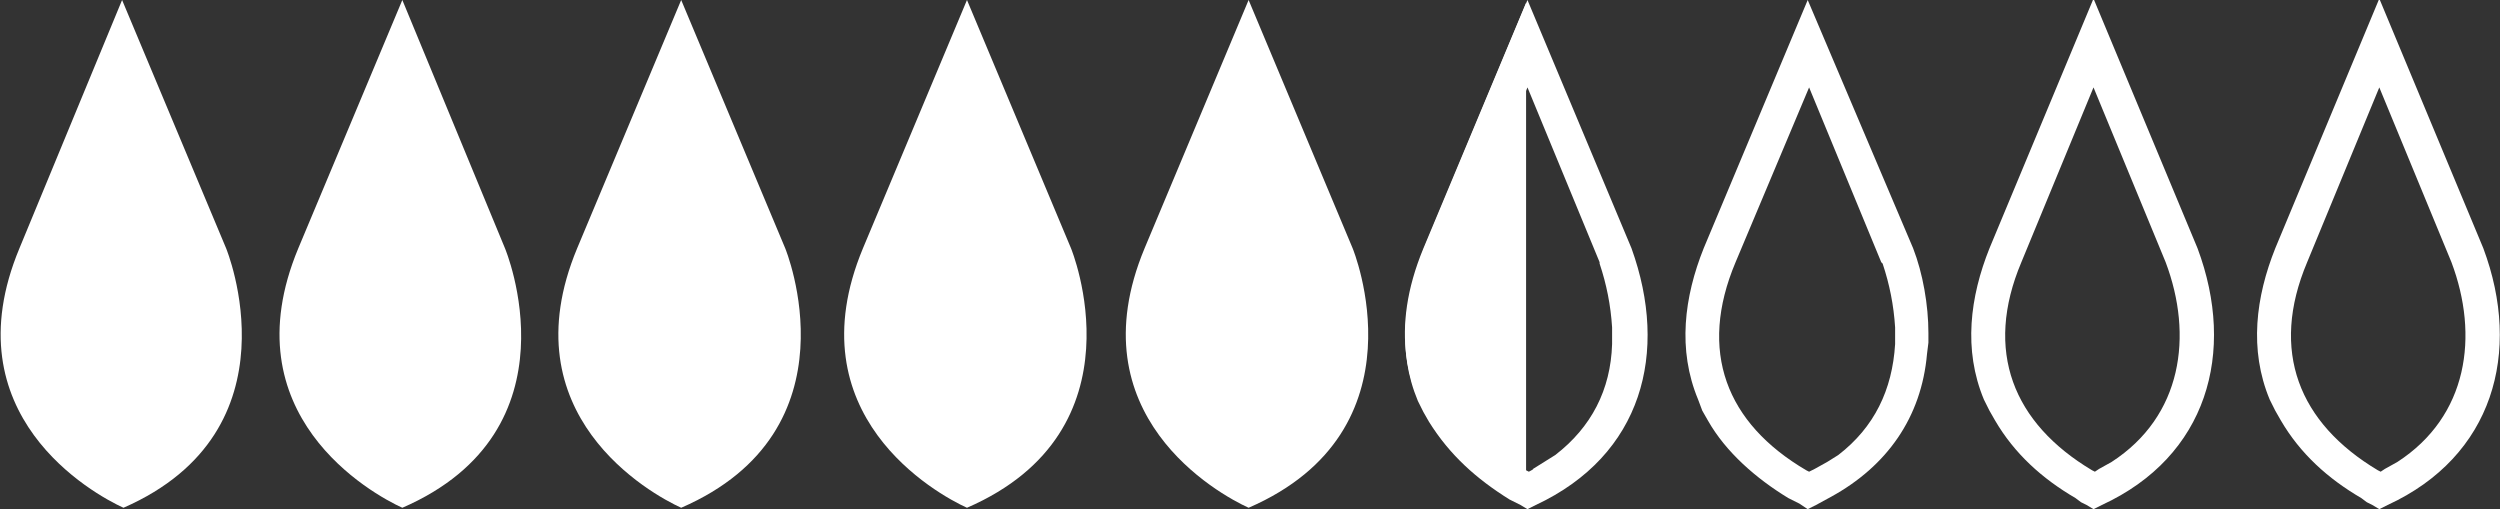
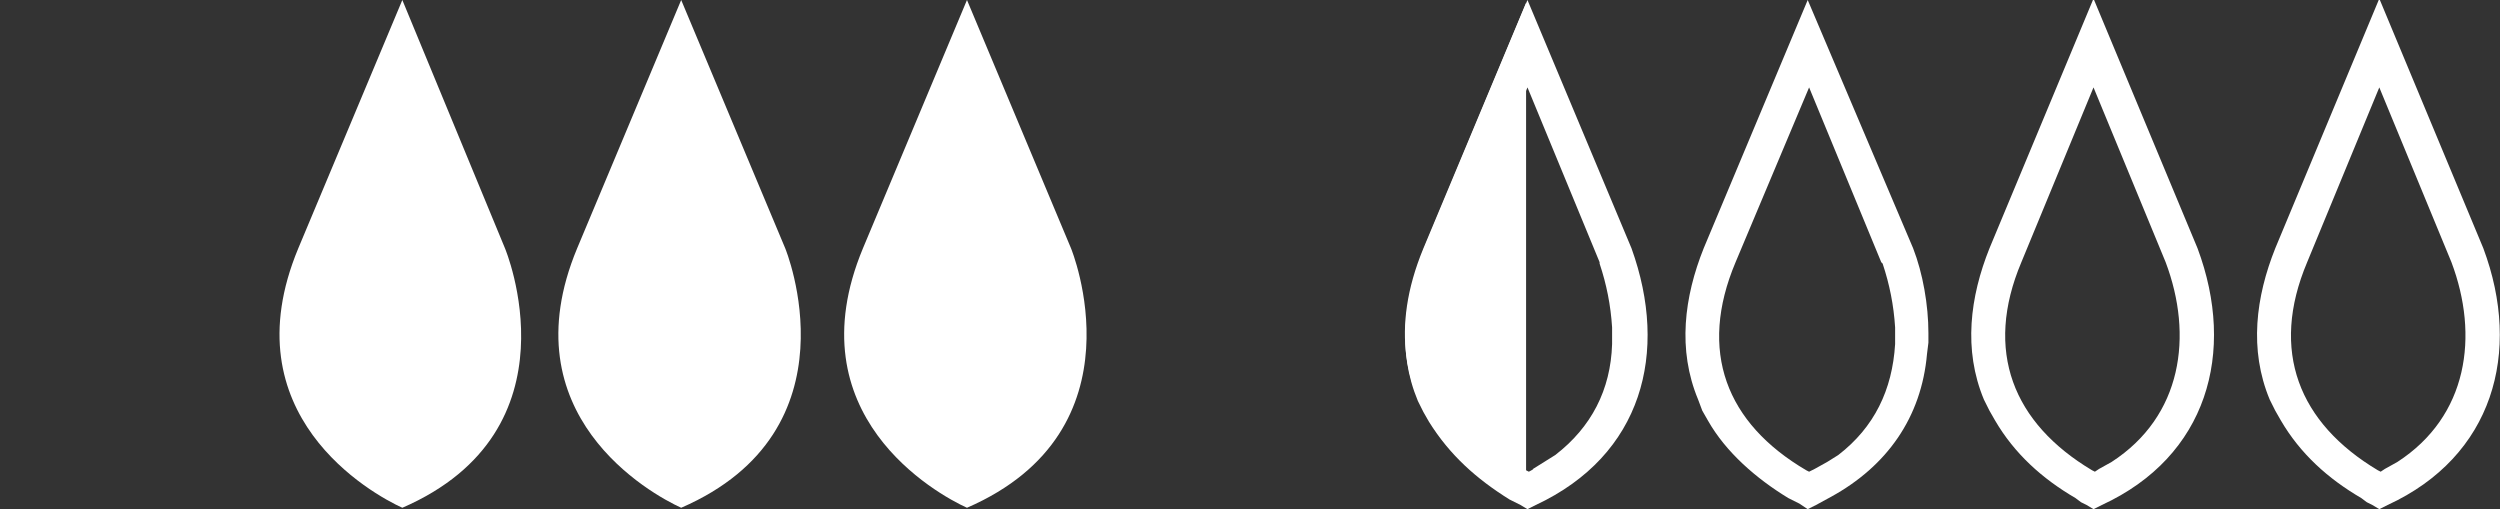
<svg xmlns="http://www.w3.org/2000/svg" version="1.1" id="Layer_1" x="0px" y="0px" viewBox="0 0 180.2 36.7" style="enable-background:new 0 0 180.2 36.7;" xml:space="preserve">
  <rect x="0" y="0" width="180.2" height="36.7" fill="#333333" stroke="none" />
  <style type="text/css">
	.st0{fill-rule:evenodd;clip-rule:evenodd;fill:#FFFFFF;}
</style>
-   <path class="st0" d="M16.3,17.9L8.8,0L1.4,17.9c-5,12,5.3,17.7,7.5,18.7C21.7,31,16.3,17.9,16.3,17.9L16.3,17.9z" />
  <path class="st0" d="M130.4,34l-0.2-0.1c-5.8-3.4-7.8-8.6-5.1-15l5.3-12.6l5.2,12.6l0.1,0.1c0.5,1.5,0.8,3,0.9,4.6v0.6v0.6  c-0.2,3.3-1.5,6-4.1,8l-0.8,0.5l-0.9,0.5L130.4,34L130.4,34z M130.3,36.7l0.6-0.3l1.1-0.6c4-2.2,6.5-5.7,6.9-10.3l0.1-0.8V24  c0-2-0.4-4.3-1.1-6.1l0,0L130.3,0l-7.5,17.9l0,0c-1.4,3.5-1.9,7.3-0.4,10.9l0.3,0.8l0.4,0.7c1.3,2.3,3.5,4.2,5.8,5.6l0.4,0.2  l0.4,0.2L130.3,36.7L130.3,36.7z" />
  <path class="st0" d="M151,34l-0.2-0.1c-5.7-3.4-7.8-8.6-5.1-15l5.2-12.6l5.2,12.6c2,5.3,1.2,11.1-3.9,14.4l-0.9,0.5L151,34L151,34z   M150.9,36.7l0.6-0.3c7.6-3.5,9.7-11,6.9-18.5l-7.5-18l-7.5,18l0,0c-1.4,3.5-1.9,7.3-0.4,10.9l0.4,0.8l0.4,0.7  c1.4,2.4,3.4,4.2,5.8,5.6l0.4,0.3l0.4,0.2L150.9,36.7L150.9,36.7z" />
  <path class="st0" d="M110.2,34l-0.2-0.1c-5.8-3.5-7.8-8.6-5.1-15l5.2-12.6l5.2,12.6V19c0.5,1.5,0.8,3,0.9,4.6v0.6v0.6  c-0.1,3.3-1.5,6-4.1,8l-0.8,0.5l-0.8,0.5C110.6,33.8,110.2,34,110.2,34z M110.1,36.7l0.6-0.3c7.7-3.6,9.6-11,6.9-18.5L110.1,0  l-7.5,18l0,0c-1.4,3.6-1.9,7.3-0.4,10.9l0.4,0.8l0.4,0.7c1.5,2.4,3.4,4.1,5.8,5.6l0.4,0.2l0.4,0.2L110.1,36.7L110.1,36.7z" />
  <path class="st0" d="M171.6,34l-0.2-0.1c-5.7-3.4-7.8-8.6-5.1-15l5.2-12.6l5.2,12.6c2,5.3,1.2,11.1-3.9,14.4l-0.9,0.5L171.6,34  L171.6,34z M171.5,36.7l0.6-0.3c7.6-3.5,9.7-11,6.9-18.5l-7.5-18l-7.5,18l0,0c-1.4,3.5-1.9,7.3-0.4,10.9l0.4,0.8l0.4,0.7  c1.4,2.4,3.4,4.2,5.8,5.6l0.4,0.3l0.4,0.2L171.5,36.7L171.5,36.7z" />
  <path class="st0" d="M110,0.2v36.3c-2.3-1.1-12.3-6.8-7.4-18.6L110,0.2z" />
  <path class="st0" d="M36.4,17.9L29,0l-7.5,17.9c-5,12,5.3,17.7,7.5,18.7C41.9,31,36.4,17.9,36.4,17.9L36.4,17.9z" />
  <path class="st0" d="M56.6,17.9L49.1,0l-7.5,17.9c-5,12,5.3,17.7,7.5,18.7C62,31,56.6,17.9,56.6,17.9L56.6,17.9z" />
  <path class="st0" d="M77.2,17.9L69.7,0l-7.5,17.9c-5,12,5.3,17.7,7.5,18.7C82.6,31,77.2,17.9,77.2,17.9L77.2,17.9z" />
-   <path class="st0" d="M97.5,17.9L90,0l-7.5,17.9c-5,12,5.3,17.7,7.5,18.7C102.9,31,97.5,17.9,97.5,17.9L97.5,17.9z" />
</svg>